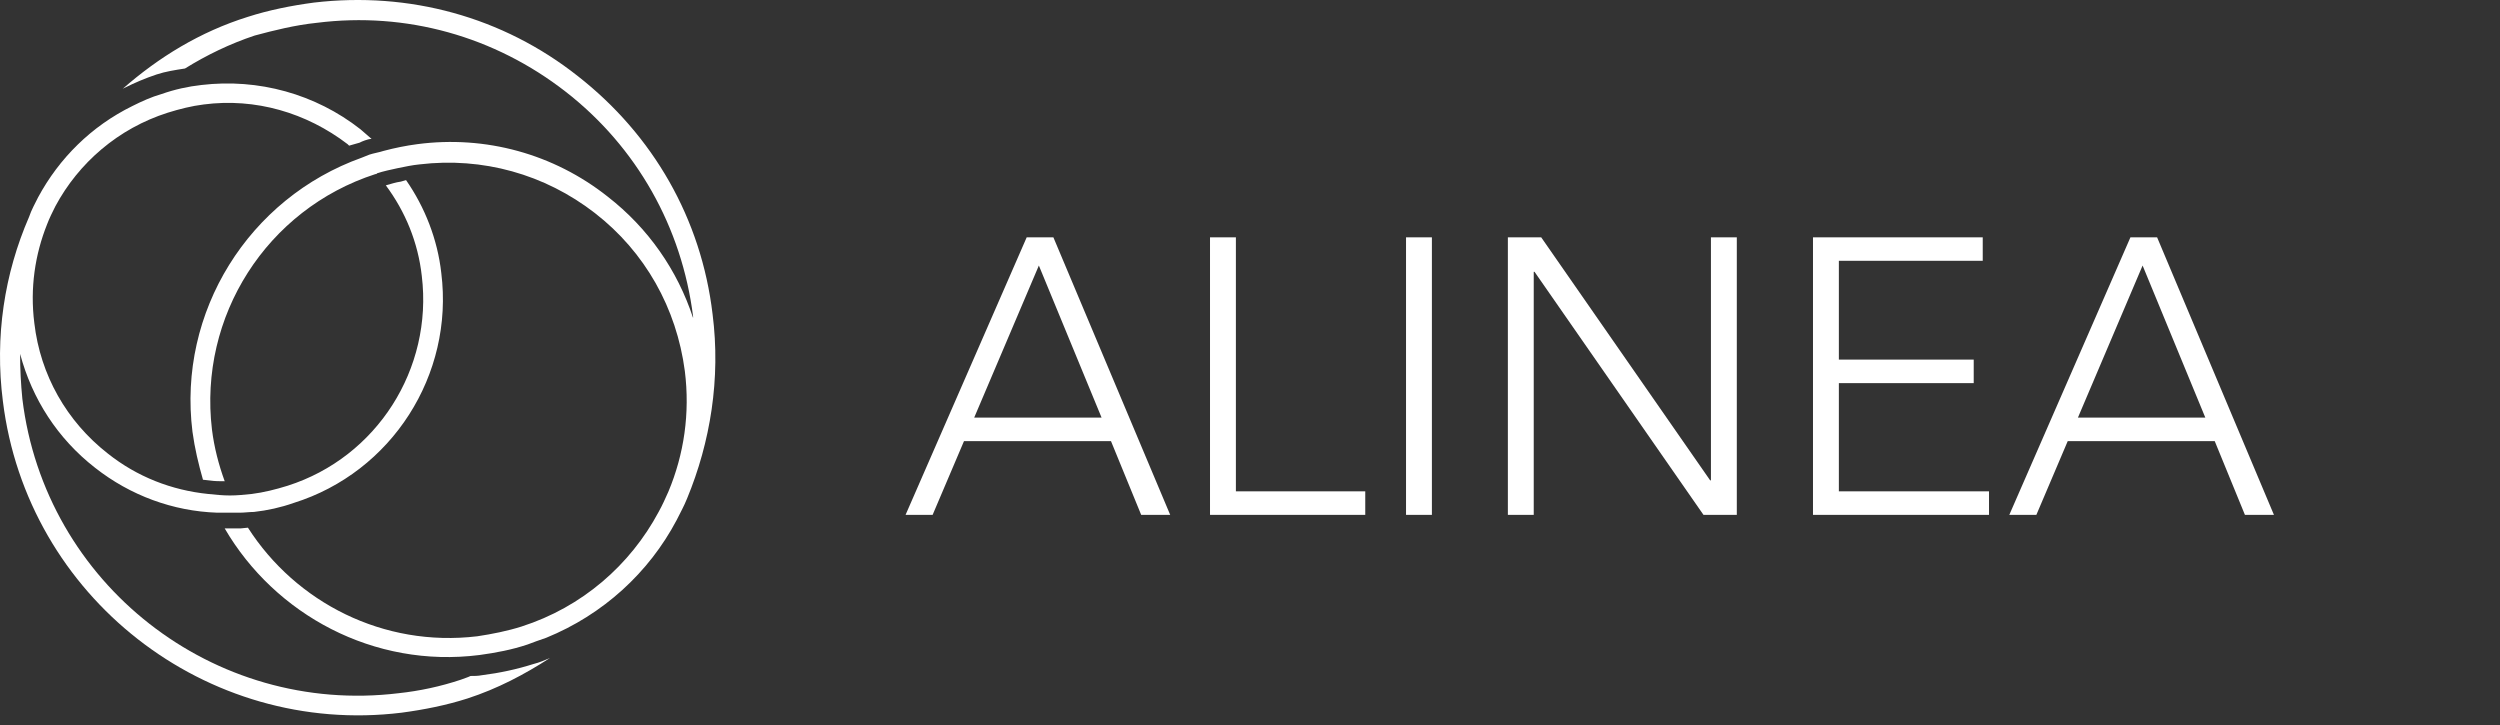
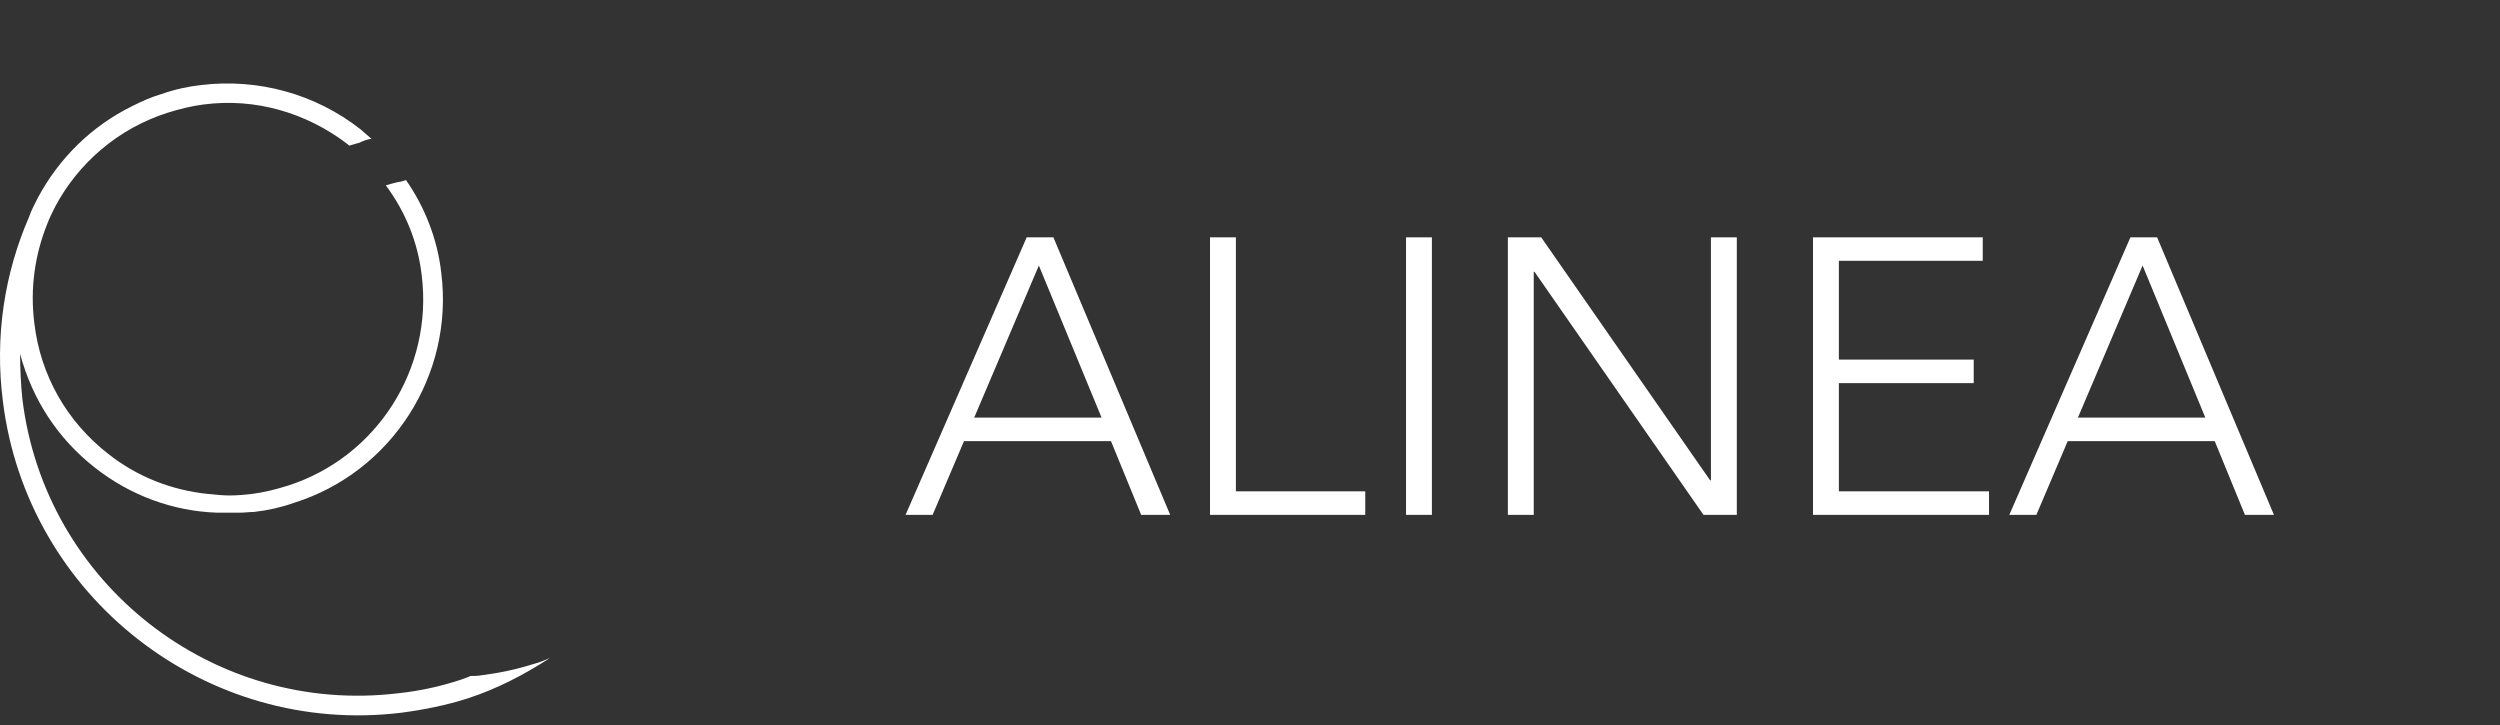
<svg xmlns="http://www.w3.org/2000/svg" width="224" height="65" viewBox="0 0 224 65" fill="none">
  <rect x="0" y="0" width="224" height="65" fill="#333333" stroke="none" />
-   <path d="M63.847 28.152C62.839 19.628 58.542 12.111 51.76 6.809C45.045 1.507 36.652 -0.775 28.124 0.232C26.109 0.501 24.095 0.903 22.215 1.507C17.917 2.85 14.224 5.131 11.001 7.95C11.068 7.95 11.068 7.883 11.135 7.883C12.075 7.413 13.015 7.011 14.023 6.675C14.828 6.407 15.701 6.272 16.574 6.138C18.522 4.93 20.603 3.923 22.819 3.185C24.565 2.715 26.445 2.246 28.392 2.044C36.383 1.037 44.306 3.252 50.686 8.219C57.065 13.185 61.093 20.367 62.101 28.353C62.101 28.42 62.101 28.42 62.101 28.488C60.691 24.192 58.072 20.434 54.446 17.615C49.611 13.789 43.501 12.111 37.39 12.917C36.383 13.051 35.376 13.252 34.369 13.521C33.966 13.655 33.496 13.722 33.093 13.856C32.891 13.924 32.623 14.058 32.421 14.125C22.282 17.749 15.903 27.951 17.246 38.689C17.447 40.166 17.783 41.575 18.186 42.984L18.79 43.051C19.26 43.119 19.663 43.119 20.133 43.119C19.596 41.642 19.193 40.098 18.992 38.488C17.783 28.353 23.893 18.756 33.63 15.601C33.697 15.601 33.764 15.601 33.764 15.534C34.369 15.333 35.04 15.199 35.644 15.065C36.316 14.93 36.92 14.796 37.592 14.729C43.232 14.058 48.805 15.601 53.304 19.091C57.803 22.581 60.623 27.615 61.362 33.253C61.832 37.011 61.295 40.702 59.885 44.058C59.616 44.662 59.348 45.266 59.012 45.87C56.46 50.635 52.163 54.394 46.724 56.139C45.448 56.542 44.105 56.81 42.762 57.011C34.369 58.018 26.512 53.991 22.215 47.28L21.543 47.347C21.073 47.347 20.603 47.347 20.133 47.347C24.632 55.065 33.496 59.897 42.964 58.689C44.441 58.488 45.851 58.219 47.261 57.75C47.798 57.548 48.335 57.347 48.94 57.146C54.043 55.065 58.139 51.307 60.623 46.608C60.959 45.937 61.295 45.333 61.564 44.662C63.645 39.629 64.585 33.924 63.847 28.152Z" fill="white" />
  <path d="M43.165 60.501C42.829 60.568 42.493 60.568 42.158 60.568C41.889 60.703 41.62 60.77 41.285 60.904C39.472 61.508 37.592 61.911 35.712 62.112C19.126 64.126 4.018 52.313 2.003 35.736C1.869 34.394 1.802 33.051 1.802 31.709C2.876 35.736 5.159 39.293 8.516 41.91C11.672 44.394 15.5 45.803 19.462 45.937C20.133 45.937 20.805 45.937 21.476 45.937C21.879 45.937 22.349 45.87 22.752 45.87C23.961 45.736 25.169 45.468 26.311 45.065C35.107 42.313 40.681 33.588 39.539 24.461C39.203 21.44 38.062 18.555 36.383 16.138L35.913 16.273C35.443 16.34 35.04 16.474 34.57 16.608C36.316 18.957 37.457 21.709 37.793 24.729C38.8 33.051 33.764 40.971 25.774 43.521C24.699 43.857 23.625 44.125 22.55 44.26C21.879 44.327 21.275 44.394 20.603 44.394C19.932 44.394 19.327 44.327 18.656 44.26C15.366 43.924 12.277 42.716 9.658 40.635C5.965 37.749 3.615 33.588 3.077 28.957C2.675 25.803 3.145 22.783 4.219 20.098C4.42 19.561 4.689 19.024 4.958 18.487C7.039 14.595 10.598 11.507 15.03 10.098C16.104 9.762 17.179 9.494 18.253 9.36C22.886 8.756 27.452 10.098 31.145 12.917C31.213 12.984 31.213 12.984 31.28 13.051L32.22 12.783C32.354 12.716 32.488 12.648 32.69 12.581C32.891 12.514 33.093 12.447 33.294 12.447C32.958 12.178 32.623 11.843 32.287 11.575C28.258 8.42 23.155 7.011 18.052 7.615C16.843 7.749 15.634 8.017 14.493 8.42C13.553 8.689 12.68 9.091 11.874 9.494C8.181 11.306 5.293 14.192 3.413 17.682C3.145 18.219 2.809 18.823 2.607 19.427C0.392 24.528 -0.481 30.165 0.257 35.937C2.406 53.454 18.454 66.005 35.98 63.857C37.995 63.589 40.009 63.186 41.889 62.582C44.575 61.709 46.992 60.434 49.275 58.958C48.805 59.159 48.335 59.36 47.798 59.495C46.321 59.964 44.776 60.3 43.165 60.501Z" fill="white" />
  <path d="M91.993 21.262H94.382L104.849 46.131H102.25L99.545 39.527H86.373L83.563 46.131H81.139L91.993 21.262ZM93.082 23.791L87.287 37.42H98.702L93.082 23.791ZM108.417 21.262H110.736V44.024H122.327V46.131H108.417V21.262ZM125.98 21.262H128.298V46.131H125.98V21.262ZM135.105 21.262H138.09L153.23 43.04H153.3V21.262H155.618V46.131H152.632L137.493 24.353H137.423V46.131H135.105V21.262ZM162.444 21.262H177.653V23.369H164.762V32.221H176.845V34.329H164.762V44.024H178.215V46.131H162.444V21.262ZM190.888 21.262H193.276L203.744 46.131H201.145L198.44 39.527H185.268L182.458 46.131H180.034L190.888 21.262ZM191.977 23.791L186.181 37.42H197.597L191.977 23.791Z" fill="white" />
</svg>